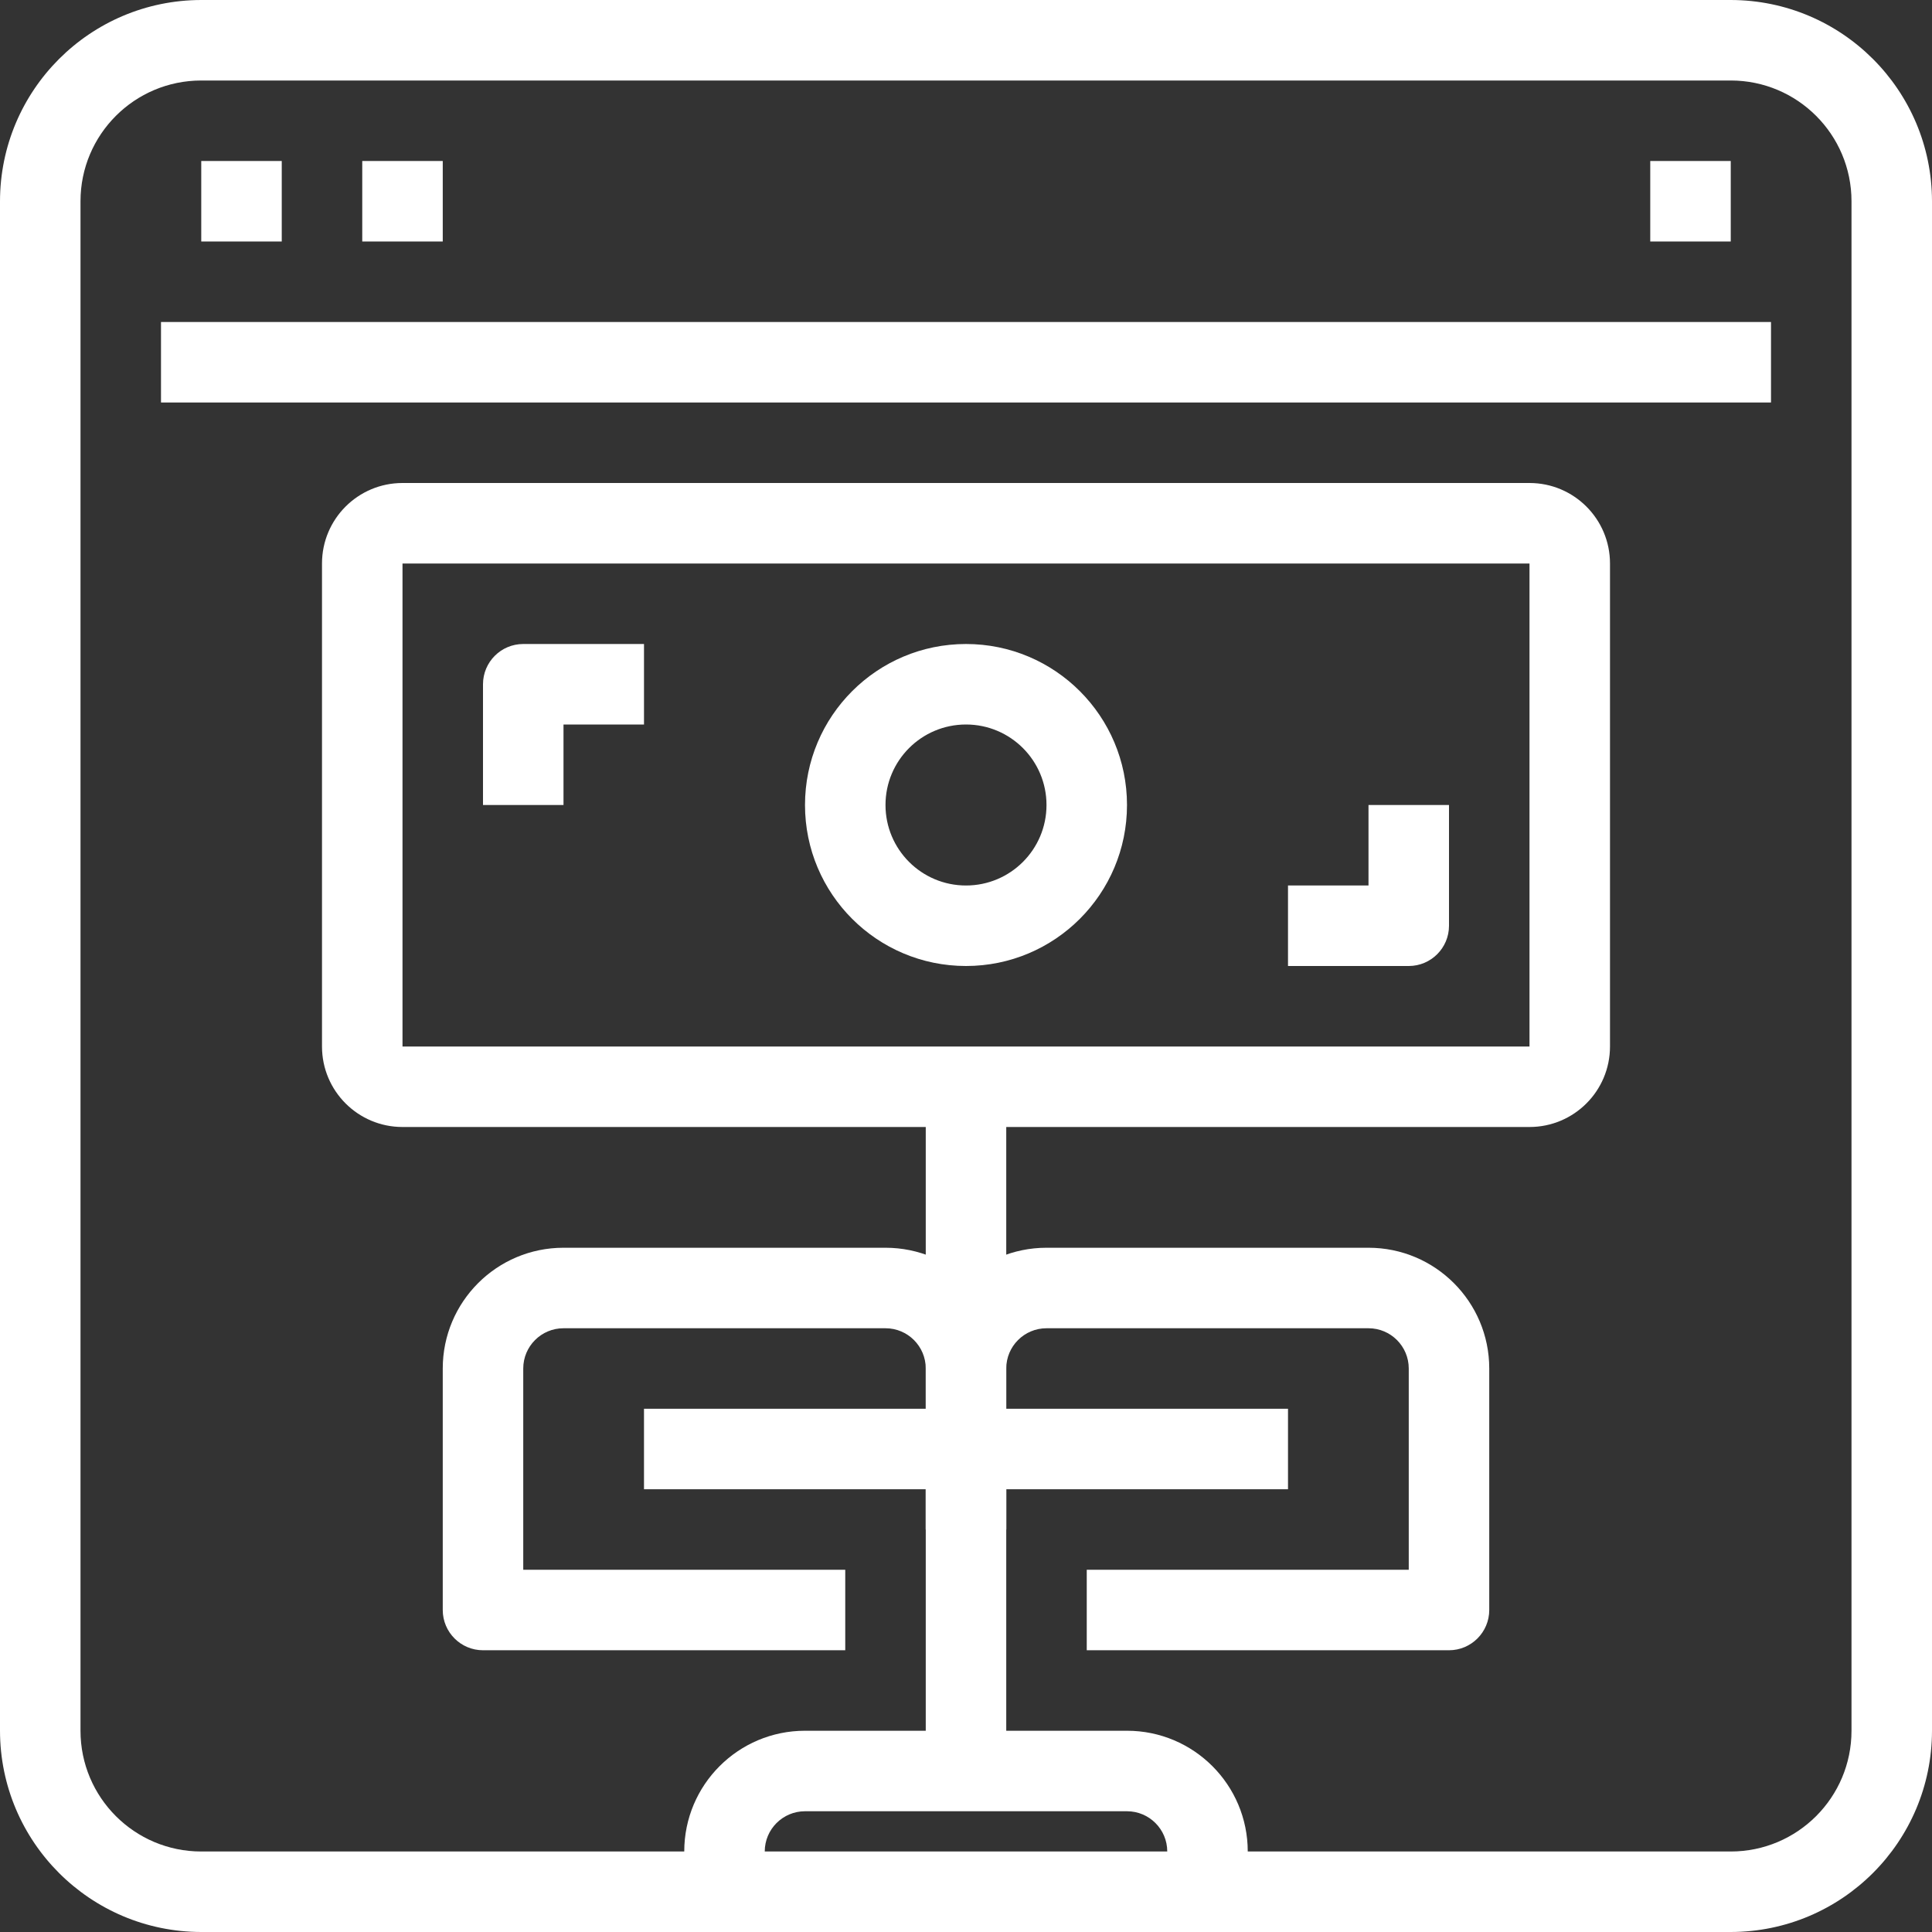
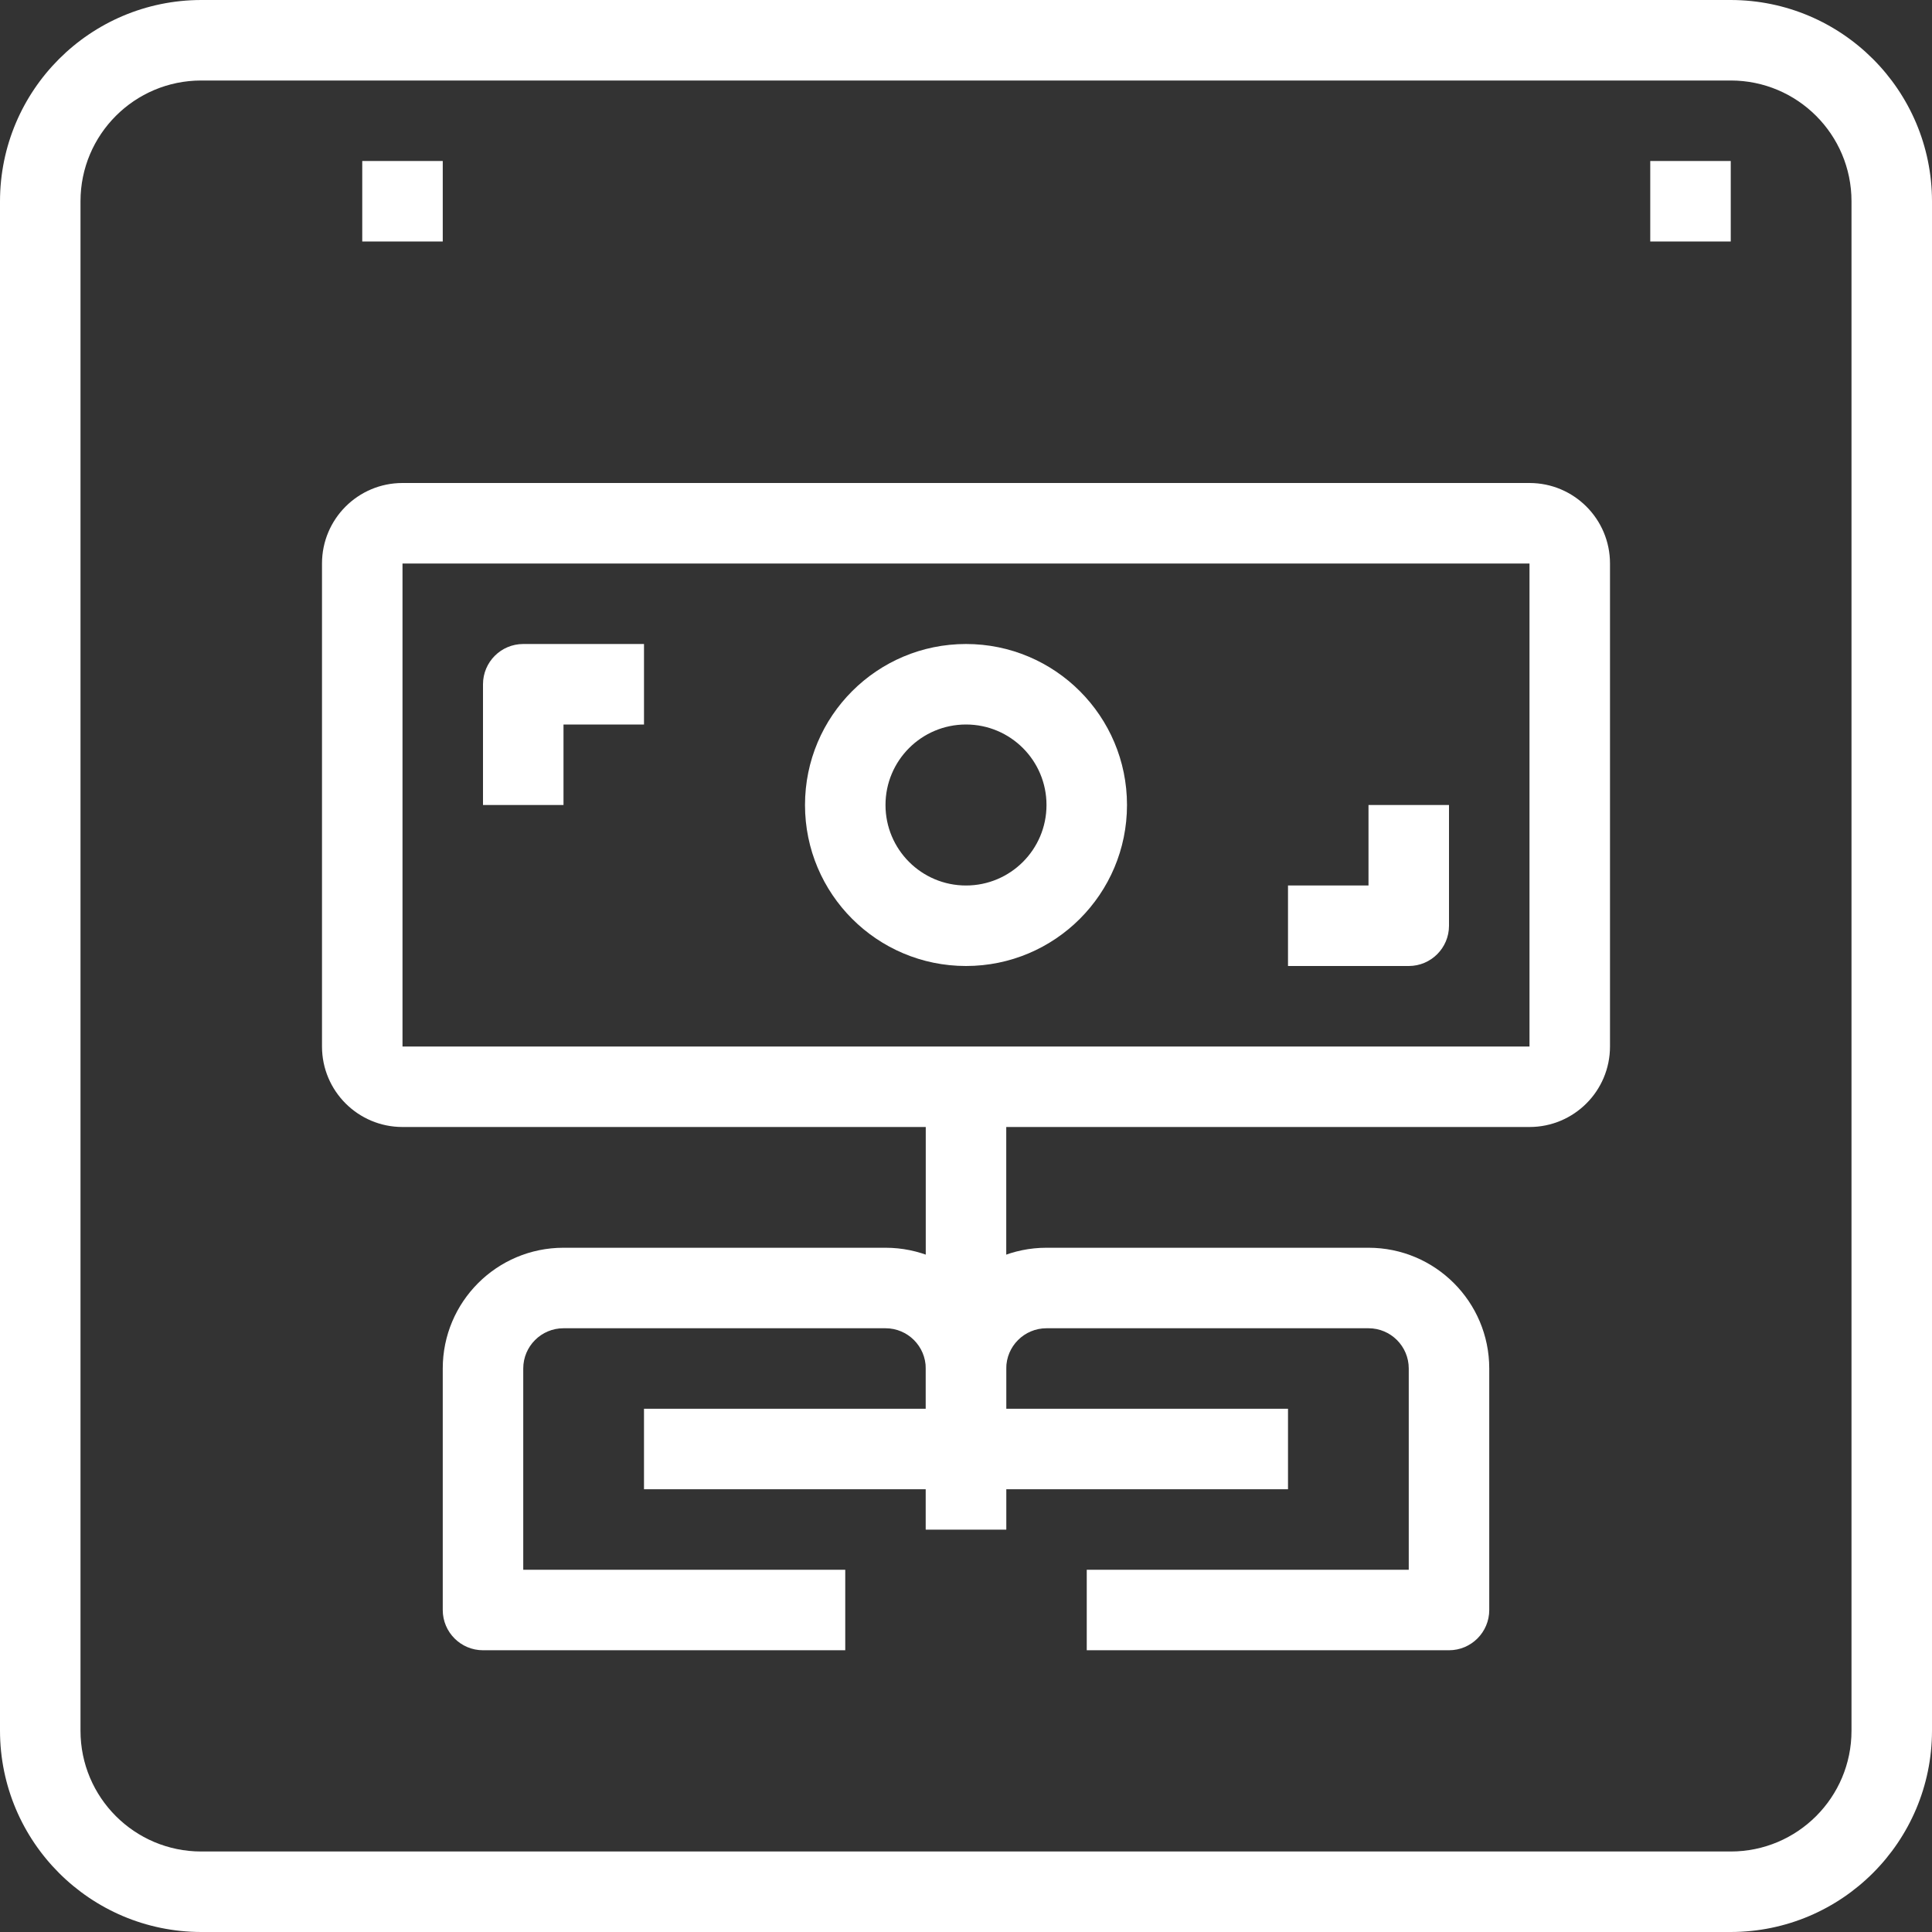
<svg xmlns="http://www.w3.org/2000/svg" width="72px" height="72px" viewBox="0 0 72 72" version="1.1">
  <rect x="0" y="0" width="72" height="72" fill="#333333" stroke="none" />
  <g id="Group-2">
-     <path d="M0 0L3 0L3 12L0 12L0 0Z" transform="translate(34.5 54)" id="Rectangle" fill="#FFFFFF" stroke="none" />
    <path d="M16.5 0L4.5 0C2.015 0 0 2.015 0 4.5L0 13.5C0 14.328 0.672 15 1.5 15L15 15L15 12L3 12L3 4.5C3 3.672 3.672 3 4.5 3L16.5 3C17.328 3 18 3.672 18 4.5L18 10.5L21 10.5L21 4.5C21 2.015 18.985 0 16.5 0Z" transform="translate(16.5 46.5)" id="Path" fill="#FFFFFF" stroke="none" />
    <path d="M16.5 0L4.5 0C2.015 0 0 2.015 0 4.5L0 10.5L3 10.5L3 4.5C3 3.672 3.672 3 4.5 3L16.5 3C17.328 3 18 3.672 18 4.5L18 12L6 12L6 15L19.5 15C20.328 15 21 14.328 21 13.5L21 4.5C21 2.015 18.985 0 16.5 0Z" transform="translate(34.5 46.5)" id="Path" fill="#FFFFFF" stroke="none" />
    <path d="M0 0L24 0L24 3L0 3L0 0Z" transform="translate(24 52.5)" id="Rectangle" fill="#FFFFFF" stroke="none" />
-     <path d="M16.5 0L4.5 0C2.015 0 0 2.015 0 4.5L0 6L3 6L3 4.5C3 3.672 3.672 3 4.5 3L16.5 3C17.328 3 18 3.672 18 4.5L18 6L21 6L21 4.5C21 2.015 18.985 0 16.5 0Z" transform="translate(25.5 64.5)" id="Path" fill="#FFFFFF" stroke="none" />
    <path d="M0 0L3 0L3 9L0 9L0 0Z" transform="translate(34.5 40.5)" id="Rectangle" fill="#FFFFFF" stroke="none" />
    <path d="M64.5 0L7.5 0C3.36 0.005 0.005 3.36 0 7.5L0 64.5C0.005 68.64 3.36 71.995 7.5 72L64.5 72C68.64 71.995 71.995 68.64 72 64.5L72 7.5C71.995 3.36 68.64 0.005 64.5 0ZM69 64.5C69 66.985 66.985 69 64.5 69L7.5 69C5.015 69 3 66.985 3 64.5L3 7.5C3 5.015 5.015 3 7.5 3L64.5 3C66.985 3 69 5.015 69 7.5L69 64.5L69 64.5Z" transform="matrix(1 0 0 1 2.609113E-13 0)" id="Shape" fill="#FFFFFF" stroke="none" />
-     <path d="M0 0L60 0L60 3L0 3L0 0Z" transform="translate(6 12)" id="Rectangle" fill="#FFFFFF" stroke="none" />
-     <path d="M0 0L3 0L3 3L0 3L0 0Z" transform="translate(7.5 6)" id="Rectangle" fill="#FFFFFF" stroke="none" />
    <path d="M0 0L3 0L3 3L0 3L0 0Z" transform="translate(13.5 6)" id="Rectangle" fill="#FFFFFF" stroke="none" />
    <path d="M0 0L3 0L3 3L0 3L0 0Z" transform="translate(61.5 6)" id="Rectangle" fill="#FFFFFF" stroke="none" />
    <path d="M45 0L3 0C1.343 0 0 1.343 0 3L0 21C0 22.657 1.343 24 3 24L45 24C46.657 24 48 22.657 48 21L48 3C48 1.343 46.657 0 45 0ZM45 21L3 21L3 3L45 3L45 21L45 21Z" transform="translate(12 18)" id="Shape" fill="#FFFFFF" stroke="none" />
    <path d="M6 0C2.686 0 0 2.686 0 6C0 9.314 2.686 12 6 12C9.314 12 12 9.314 12 6C12 2.686 9.314 0 6 0ZM6 9C4.343 9 3 7.657 3 6C3 4.343 4.343 3 6 3C7.657 3 9 4.343 9 6C9 7.657 7.657 9 6 9Z" transform="translate(30 24)" id="Shape" fill="#FFFFFF" stroke="none" />
    <path d="M1.5 0C0.672 0 0 0.672 0 1.5L0 6L3 6L3 3L6 3L6 0L1.5 0Z" transform="translate(18 24)" id="Path" fill="#FFFFFF" stroke="none" />
    <path d="M3 0L3 3L0 3L0 6L4.5 6C5.328 6 6 5.328 6 4.5L6 0L3 0Z" transform="translate(48 30)" id="Path" fill="#FFFFFF" stroke="none" />
  </g>
</svg>